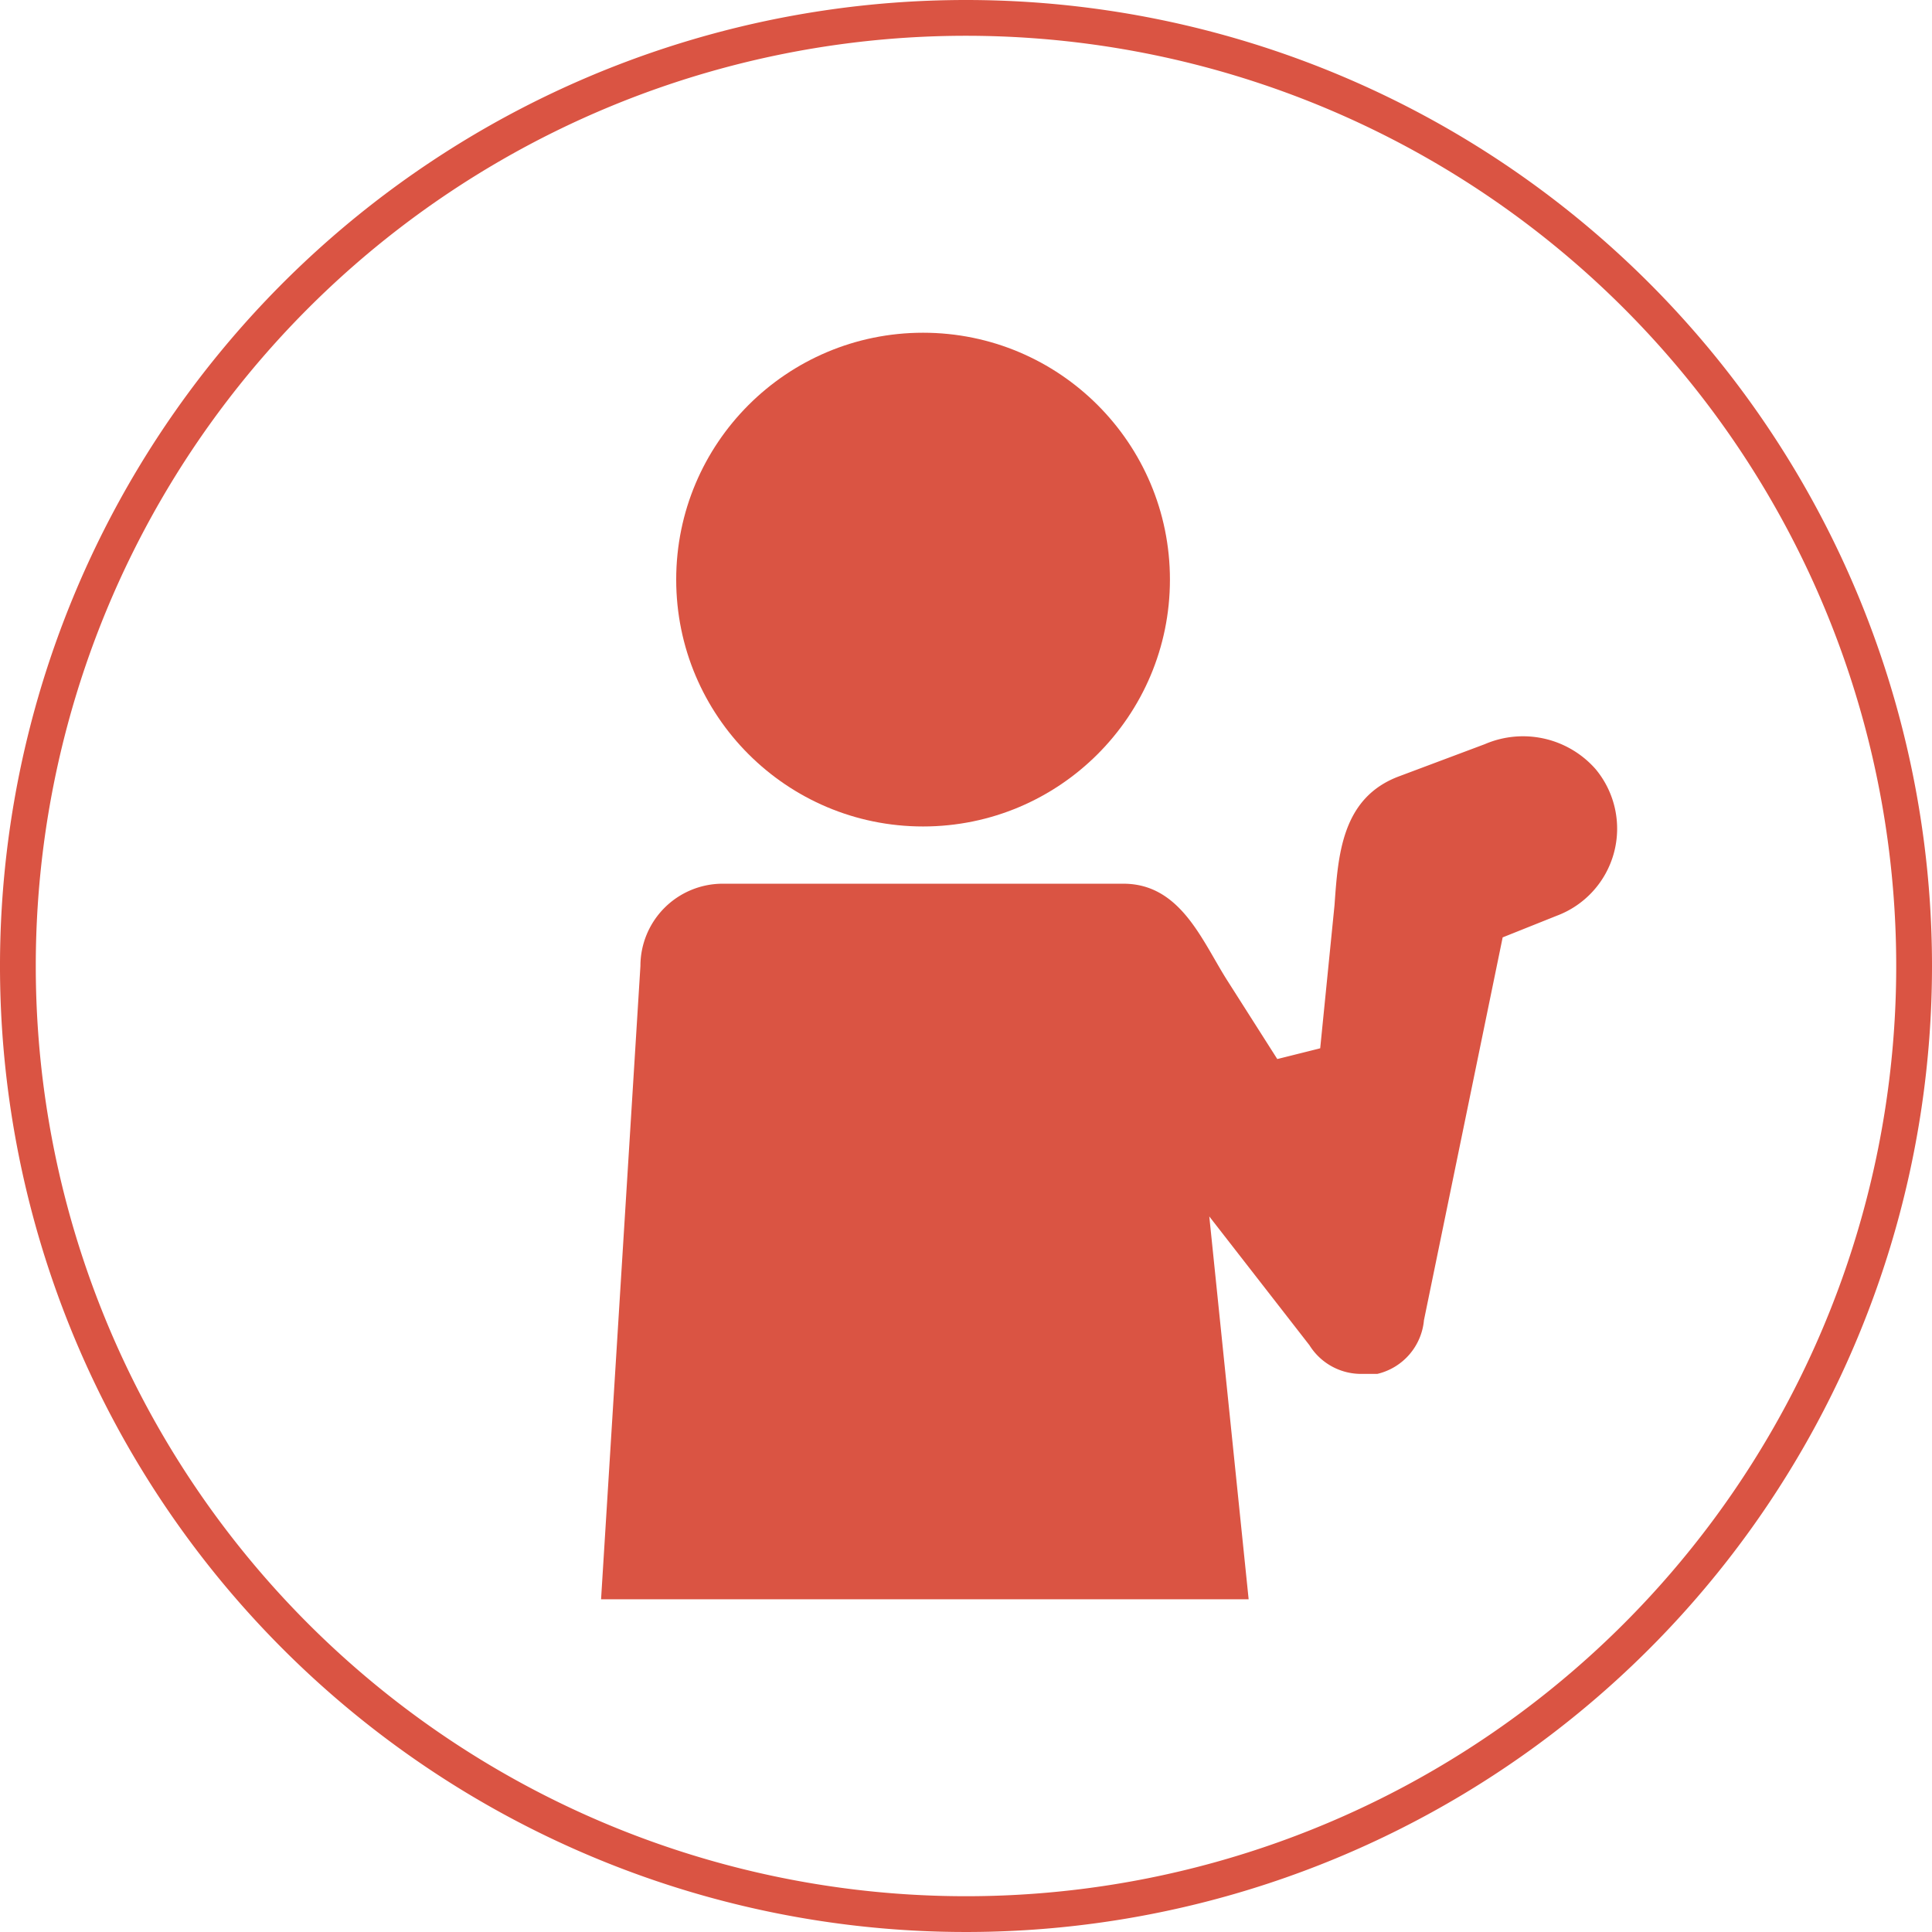
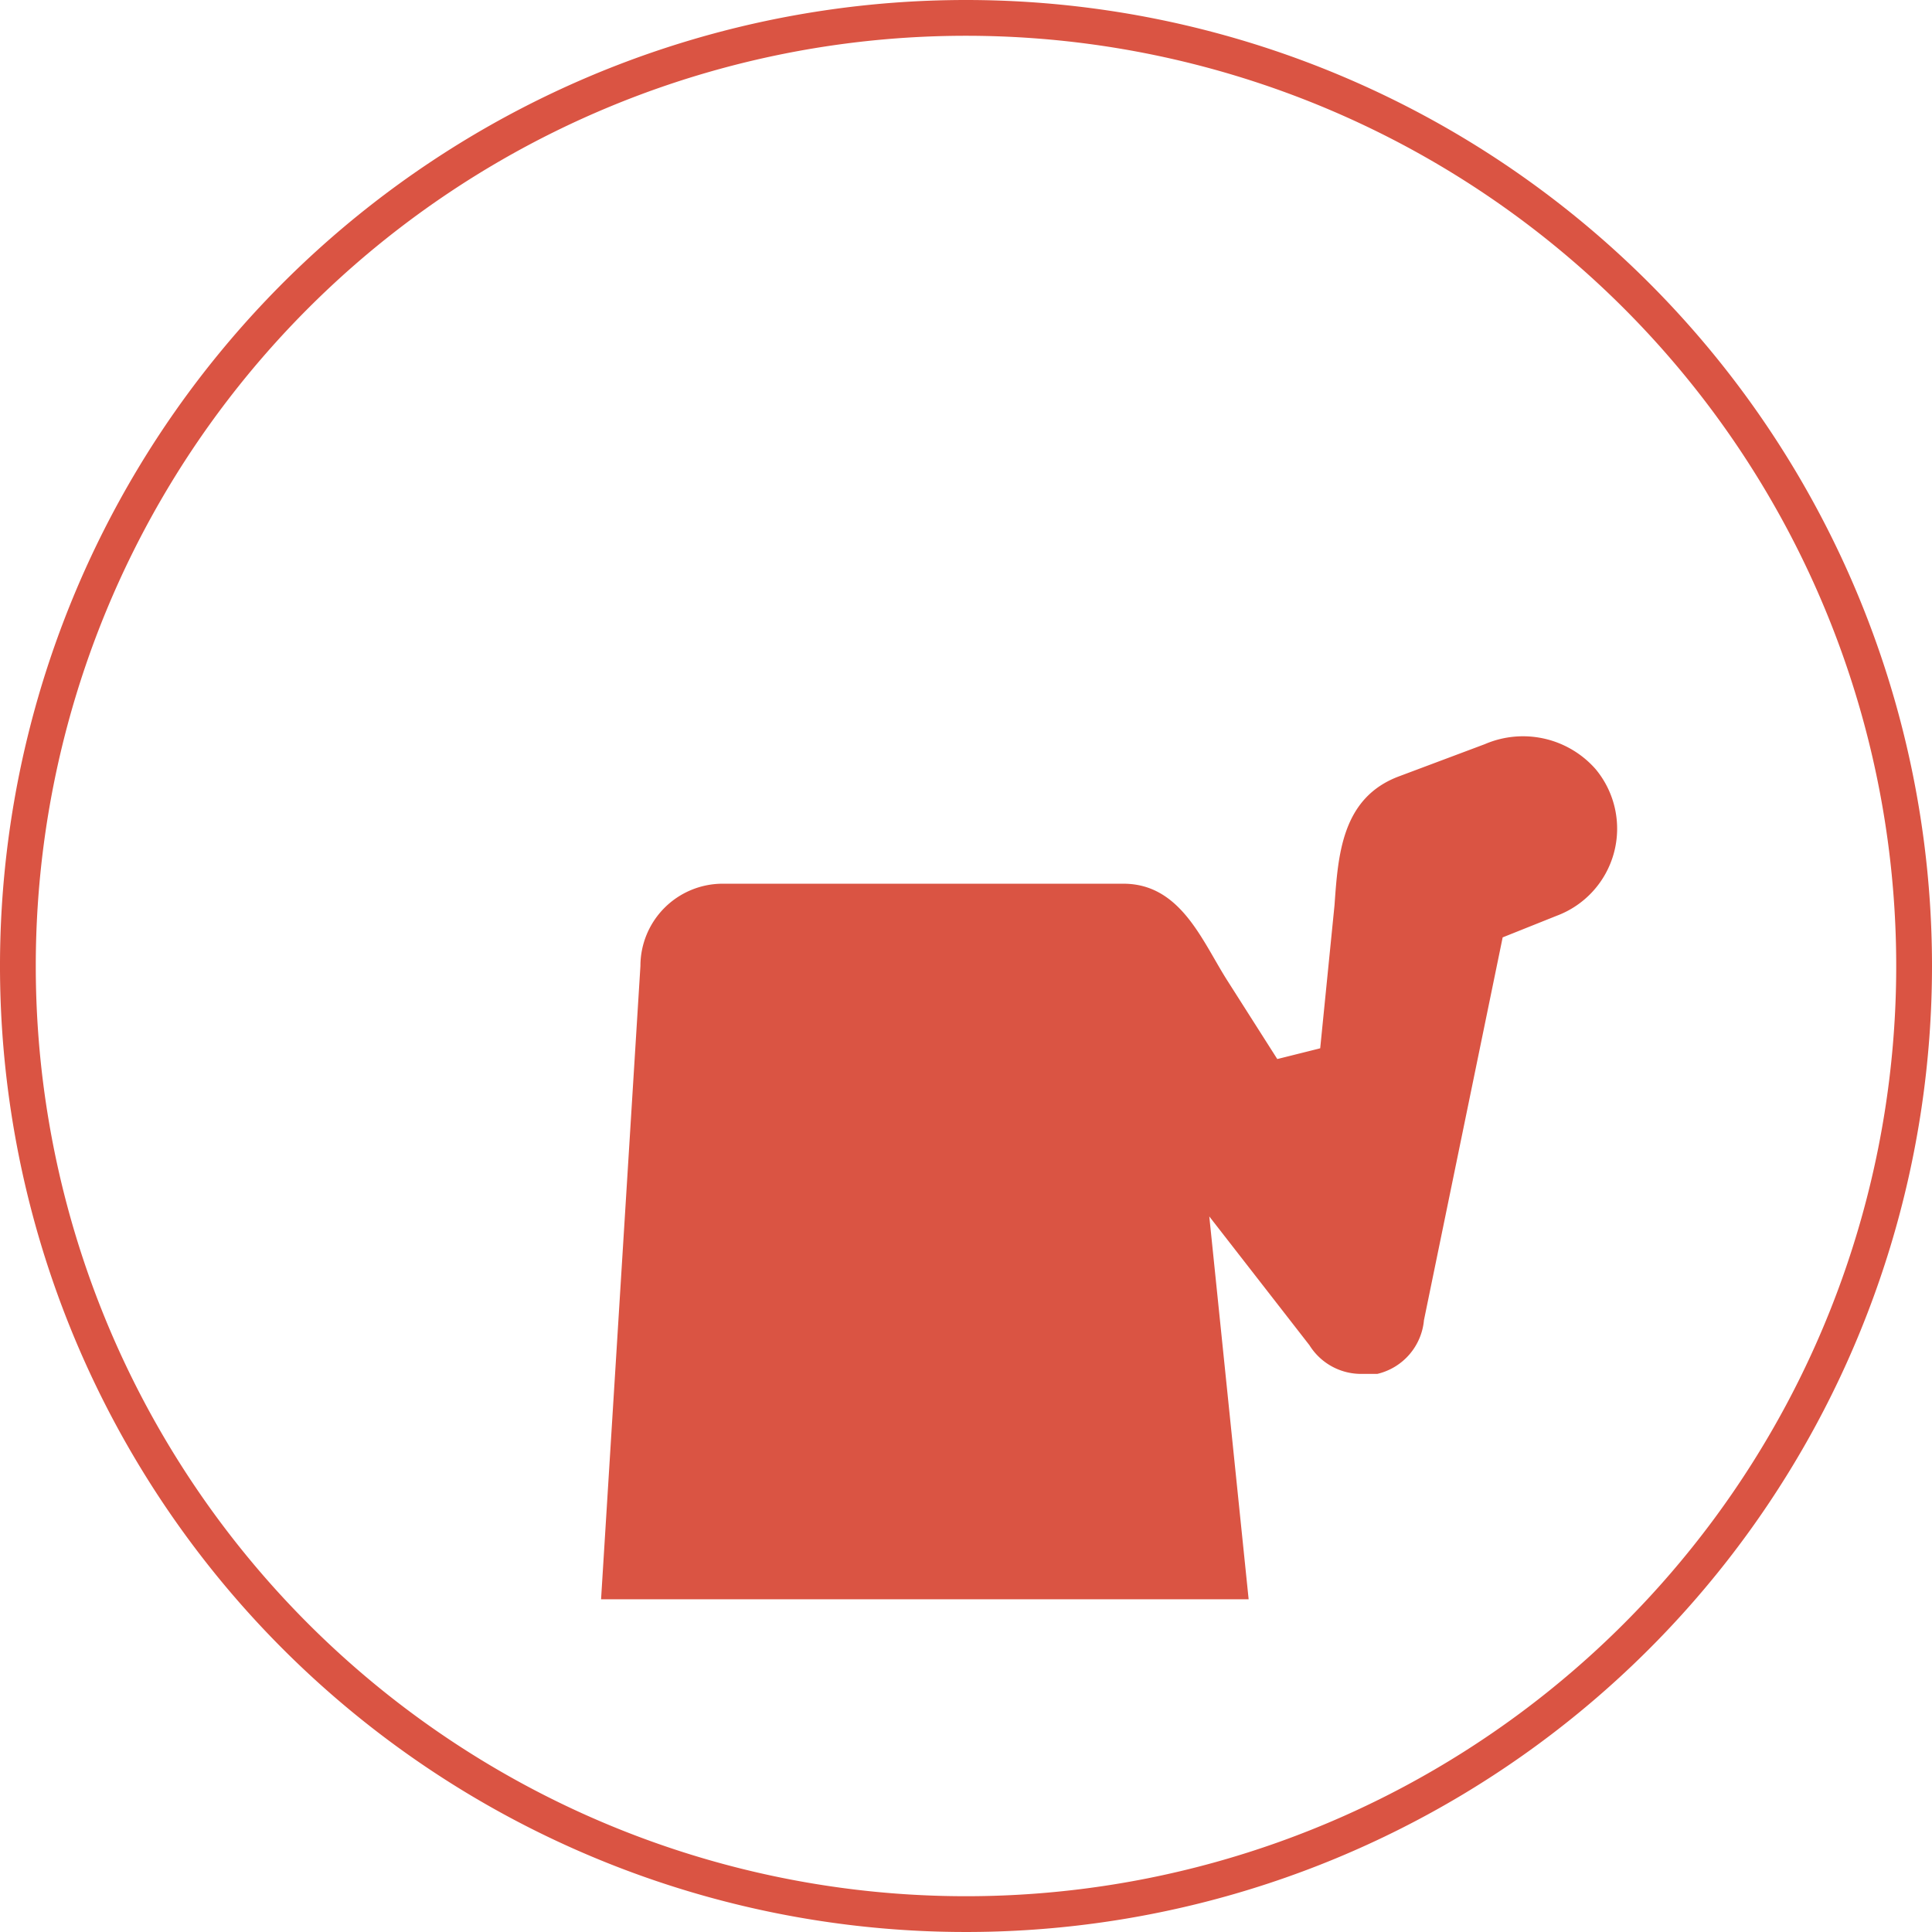
<svg xmlns="http://www.w3.org/2000/svg" width="54" height="54" viewBox="0 0 54 54">
  <defs>
    <style>.cls-1{fill:#da5443;}</style>
  </defs>
  <title>icon-category3</title>
  <g id="レイヤー_2" data-name="レイヤー 2">
    <g id="レイヤー_1-2" data-name="レイヤー 1">
-       <circle class="cls-1" cx="25.8" cy="16.2" r="6.9" />
      <path class="cls-1" d="M44.6,21.5a2.7,2.7,0,0,0-3.1-.7l-2.4.9c-1.6.6-1.7,2.2-1.8,3.6l-.4,4-1.2.3-1.4-2.2c-.7-1.1-1.3-2.7-2.9-2.7H20.2a2.3,2.3,0,0,0-2.3,2.3L16.8,44.7H34.9L33.8,34l2.8,3.6a1.7,1.7,0,0,0,1.5.8h.4a1.7,1.7,0,0,0,1.3-1.5L42,26.2l1.5-.6A2.6,2.6,0,0,0,44.6,21.5Z" />
      <path class="cls-1" d="M27,1A26,26,0,1,1,1,27,26,26,0,0,1,27,1m0-1A27,27,0,1,0,54,27,27,27,0,0,0,27,0Z" />
    </g>
  </g>
</svg>